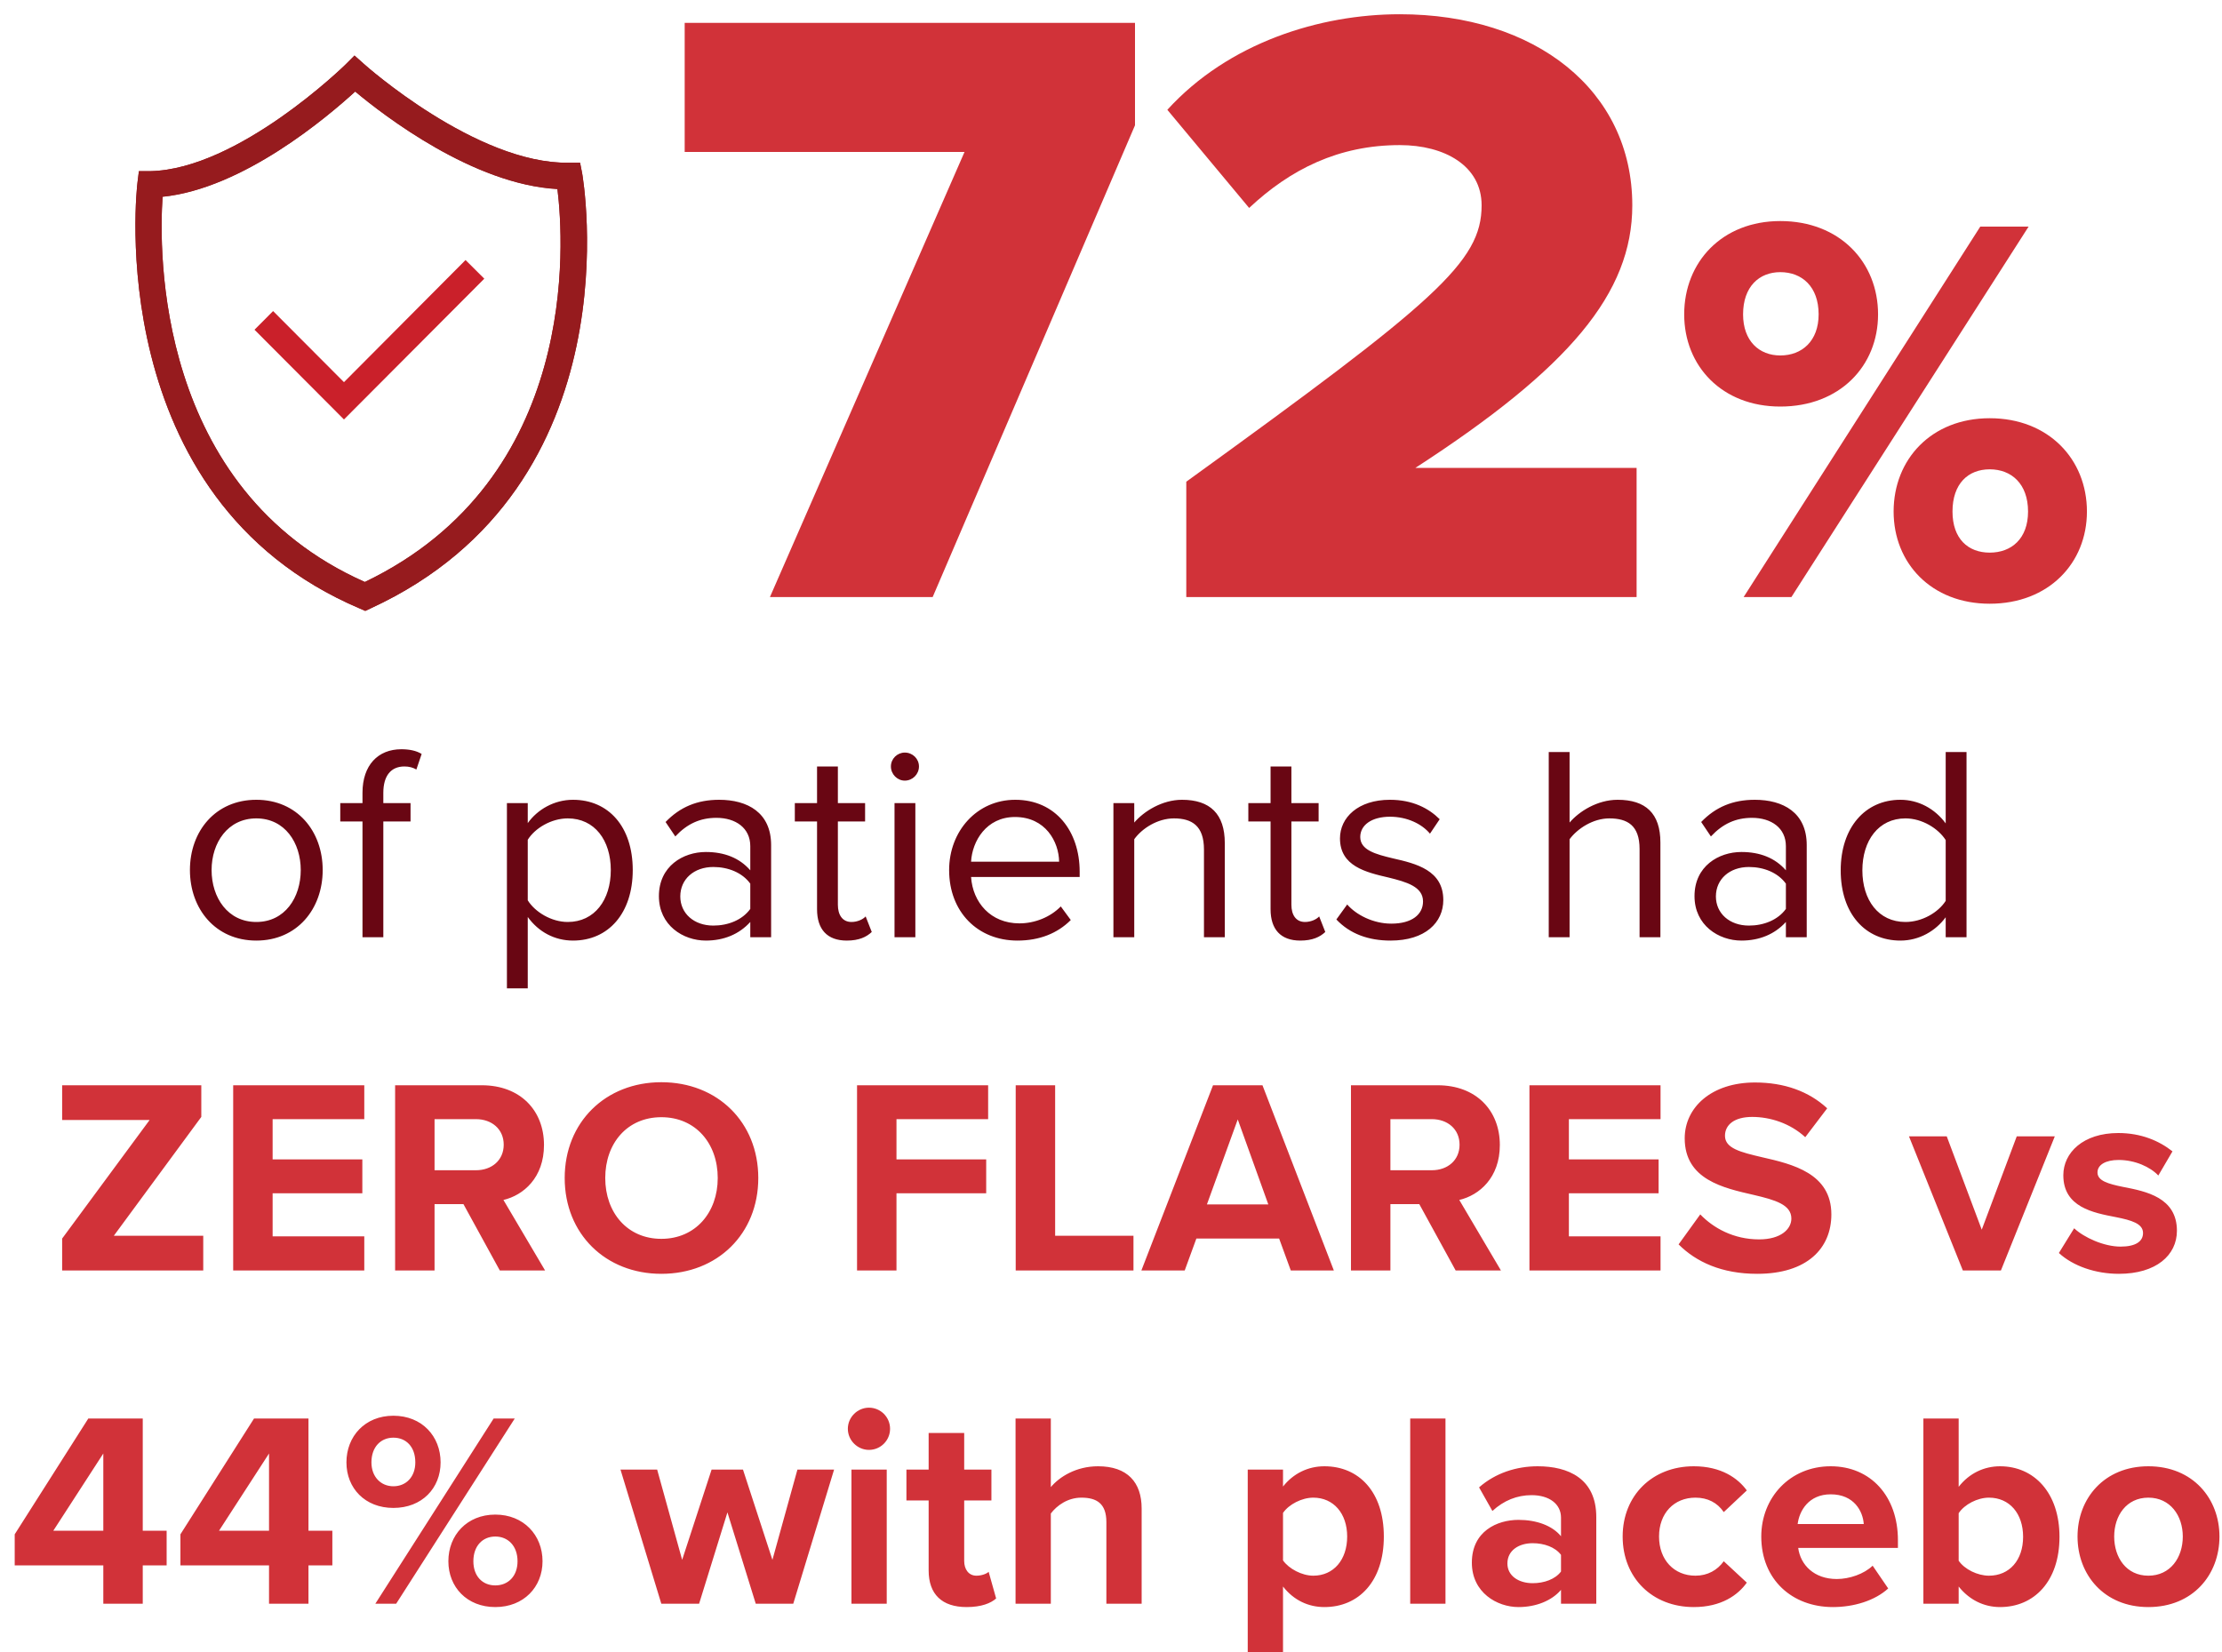
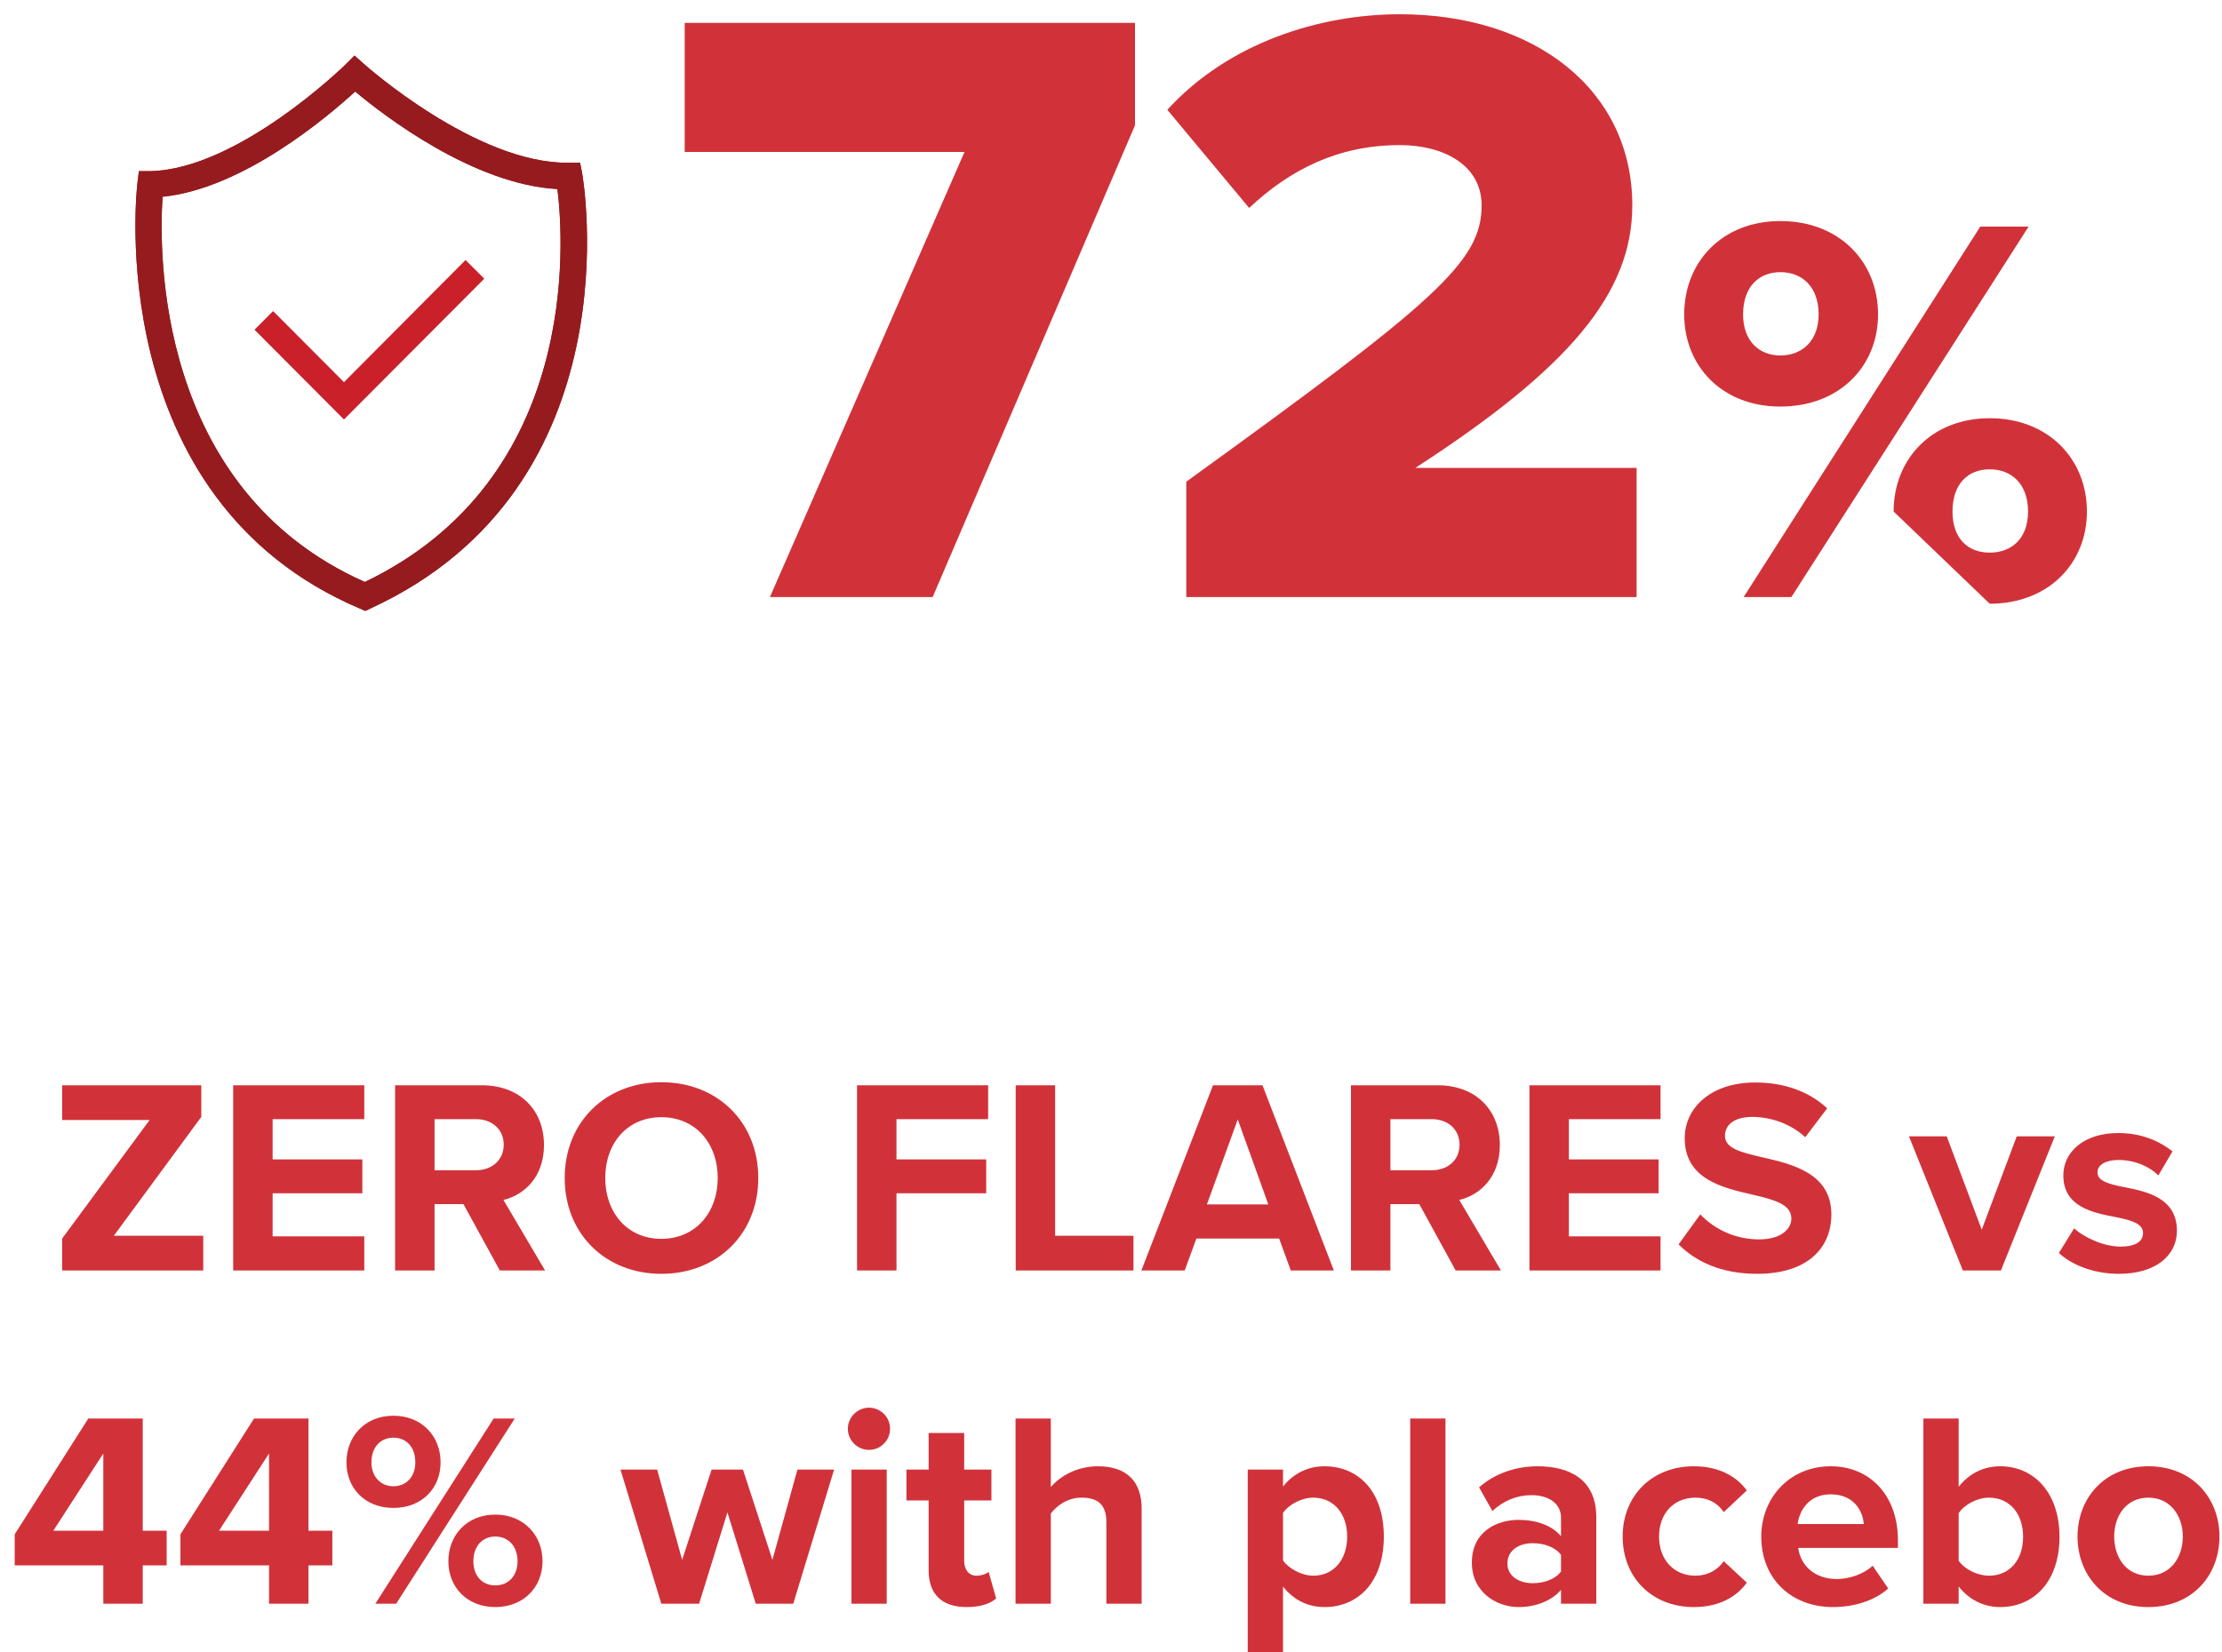
<svg xmlns="http://www.w3.org/2000/svg" width="160" height="119" viewBox="0 0 160 119" fill="none">
  <g clip-path="url(#clip0_315_8315)">
-     <path d="M18.456 67.74C15.516 67.74 13.676 65.46 13.676 62.66C13.676 59.86 15.516 57.6 18.456 57.6C21.396 57.6 23.236 59.86 23.236 62.66C23.236 65.46 21.396 67.74 18.456 67.74ZM18.456 66.4C20.516 66.4 21.656 64.64 21.656 62.66C21.656 60.7 20.516 58.94 18.456 58.94C16.396 58.94 15.236 60.7 15.236 62.66C15.236 64.64 16.396 66.4 18.456 66.4ZM29.562 59.16H27.602V67.5H26.102V59.16H24.502V57.84H26.102V57.1C26.102 55.1 27.222 53.96 28.902 53.96C29.462 53.96 29.982 54.06 30.362 54.3L29.982 55.42C29.742 55.28 29.462 55.2 29.122 55.2C28.142 55.2 27.602 55.88 27.602 57.1V57.84H29.562V59.16ZM38.002 66.04V71.18H36.502V57.84H38.002V59.28C38.702 58.3 39.902 57.6 41.262 57.6C43.802 57.6 45.562 59.52 45.562 62.66C45.562 65.78 43.802 67.74 41.262 67.74C39.942 67.74 38.782 67.12 38.002 66.04ZM43.982 62.66C43.982 60.52 42.822 58.94 40.882 58.94C39.702 58.94 38.522 59.64 38.002 60.48V64.84C38.522 65.68 39.702 66.4 40.882 66.4C42.822 66.4 43.982 64.8 43.982 62.66ZM55.526 67.5H54.026V66.4C53.226 67.28 52.126 67.74 50.826 67.74C49.186 67.74 47.446 66.64 47.446 64.54C47.446 62.38 49.186 61.36 50.826 61.36C52.146 61.36 53.246 61.78 54.026 62.68V60.94C54.026 59.64 52.986 58.9 51.586 58.9C50.426 58.9 49.486 59.32 48.626 60.24L47.926 59.2C48.966 58.12 50.206 57.6 51.786 57.6C53.826 57.6 55.526 58.52 55.526 60.86V67.5ZM54.026 65.46V63.64C53.446 62.84 52.426 62.44 51.366 62.44C49.966 62.44 48.986 63.32 48.986 64.56C48.986 65.78 49.966 66.66 51.366 66.66C52.426 66.66 53.446 66.26 54.026 65.46ZM60.973 67.74C59.553 67.74 58.833 66.92 58.833 65.48V59.16H57.233V57.84H58.833V55.2H60.333V57.84H62.293V59.16H60.333V65.16C60.333 65.88 60.653 66.4 61.313 66.4C61.733 66.4 62.133 66.22 62.333 66L62.773 67.12C62.393 67.48 61.853 67.74 60.973 67.74ZM65.152 56.22C64.612 56.22 64.152 55.76 64.152 55.2C64.152 54.64 64.612 54.2 65.152 54.2C65.712 54.2 66.172 54.64 66.172 55.2C66.172 55.76 65.712 56.22 65.152 56.22ZM65.912 67.5H64.412V57.84H65.912V67.5ZM68.344 62.66C68.344 59.86 70.344 57.6 73.104 57.6C76.024 57.6 77.744 59.88 77.744 62.78V63.16H69.924C70.044 64.98 71.324 66.5 73.404 66.5C74.504 66.5 75.624 66.06 76.384 65.28L77.104 66.26C76.144 67.22 74.844 67.74 73.264 67.74C70.404 67.74 68.344 65.68 68.344 62.66ZM73.084 58.84C71.024 58.84 70.004 60.58 69.924 62.06H76.264C76.244 60.62 75.284 58.84 73.084 58.84ZM88.194 67.5H86.694V61.18C86.694 59.48 85.834 58.94 84.534 58.94C83.354 58.94 82.234 59.66 81.674 60.44V67.5H80.174V57.84H81.674V59.24C82.354 58.44 83.674 57.6 85.114 57.6C87.134 57.6 88.194 58.62 88.194 60.72V67.5ZM93.629 67.74C92.21 67.74 91.49 66.92 91.49 65.48V59.16H89.889V57.84H91.49V55.2H92.99V57.84H94.95V59.16H92.99V65.16C92.99 65.88 93.309 66.4 93.969 66.4C94.389 66.4 94.79 66.22 94.99 66L95.43 67.12C95.049 67.48 94.51 67.74 93.629 67.74ZM96.228 66.22L97.008 65.14C97.648 65.88 98.868 66.52 100.188 66.52C101.668 66.52 102.468 65.86 102.468 64.92C102.468 63.86 101.288 63.52 99.988 63.2C98.348 62.82 96.488 62.38 96.488 60.38C96.488 58.88 97.788 57.6 100.088 57.6C101.728 57.6 102.888 58.22 103.668 59L102.968 60.04C102.388 59.34 101.328 58.82 100.088 58.82C98.768 58.82 97.948 59.42 97.948 60.28C97.948 61.22 99.048 61.52 100.308 61.82C101.988 62.2 103.928 62.68 103.928 64.82C103.928 66.44 102.628 67.74 100.128 67.74C98.548 67.74 97.208 67.26 96.228 66.22ZM119.561 67.5H118.061V61.14C118.061 59.44 117.181 58.94 115.881 58.94C114.721 58.94 113.601 59.66 113.021 60.44V67.5H111.521V54.16H113.021V59.24C113.701 58.44 115.021 57.6 116.481 57.6C118.501 57.6 119.561 58.58 119.561 60.68V67.5ZM130.097 67.5H128.597V66.4C127.797 67.28 126.697 67.74 125.397 67.74C123.757 67.74 122.017 66.64 122.017 64.54C122.017 62.38 123.757 61.36 125.397 61.36C126.717 61.36 127.817 61.78 128.597 62.68V60.94C128.597 59.64 127.557 58.9 126.157 58.9C124.997 58.9 124.057 59.32 123.197 60.24L122.497 59.2C123.537 58.12 124.777 57.6 126.357 57.6C128.397 57.6 130.097 58.52 130.097 60.86V67.5ZM128.597 65.46V63.64C128.017 62.84 126.997 62.44 125.937 62.44C124.537 62.44 123.557 63.32 123.557 64.56C123.557 65.78 124.537 66.66 125.937 66.66C126.997 66.66 128.017 66.26 128.597 65.46ZM141.604 67.5H140.104V66.06C139.384 67.04 138.204 67.74 136.844 67.74C134.324 67.74 132.544 65.82 132.544 62.68C132.544 59.6 134.304 57.6 136.844 57.6C138.144 57.6 139.324 58.24 140.104 59.3V54.16H141.604V67.5ZM140.104 64.88V60.5C139.564 59.66 138.404 58.94 137.204 58.94C135.264 58.94 134.104 60.54 134.104 62.68C134.104 64.82 135.264 66.4 137.204 66.4C138.404 66.4 139.564 65.72 140.104 64.88Z" fill="#690613" />
    <path d="M4.475 91.5V89.2L10.775 80.66H4.475V78.16H14.495V80.44L8.195 89H14.635V91.5H4.475ZM16.791 91.5V78.16H26.231V80.6H19.631V83.5H26.091V85.94H19.631V89.04H26.231V91.5H16.791ZM35.991 91.5L33.371 86.72H31.291V91.5H28.451V78.16H34.691C37.471 78.16 39.171 79.98 39.171 82.46C39.171 84.82 37.691 86.08 36.251 86.42L39.251 91.5H35.991ZM36.271 82.44C36.271 81.32 35.411 80.6 34.271 80.6H31.291V84.28H34.271C35.411 84.28 36.271 83.56 36.271 82.44ZM40.662 84.84C40.662 80.82 43.602 77.94 47.622 77.94C51.662 77.94 54.602 80.82 54.602 84.84C54.602 88.86 51.662 91.74 47.622 91.74C43.602 91.74 40.662 88.86 40.662 84.84ZM51.682 84.84C51.682 82.34 50.082 80.46 47.622 80.46C45.162 80.46 43.582 82.34 43.582 84.84C43.582 87.32 45.162 89.22 47.622 89.22C50.082 89.22 51.682 87.32 51.682 84.84ZM61.713 91.5V78.16H71.153V80.6H64.553V83.5H71.013V85.94H64.553V91.5H61.713ZM73.138 91.5V78.16H75.978V89H81.618V91.5H73.138ZM92.947 91.5L92.107 89.2H86.147L85.307 91.5H82.187L87.347 78.16H90.907L96.047 91.5H92.947ZM89.127 80.62L86.907 86.74H91.327L89.127 80.62ZM104.819 91.5L102.199 86.72H100.119V91.5H97.279V78.16H103.519C106.299 78.16 107.999 79.98 107.999 82.46C107.999 84.82 106.519 86.08 105.079 86.42L108.079 91.5H104.819ZM105.099 82.44C105.099 81.32 104.239 80.6 103.099 80.6H100.119V84.28H103.099C104.239 84.28 105.099 83.56 105.099 82.44ZM110.131 91.5V78.16H119.571V80.6H112.971V83.5H119.431V85.94H112.971V89.04H119.571V91.5H110.131ZM120.871 89.62L122.431 87.46C123.371 88.44 124.831 89.26 126.671 89.26C128.231 89.26 128.991 88.52 128.991 87.76C128.991 86.76 127.831 86.42 126.291 86.06C124.111 85.56 121.311 84.96 121.311 81.98C121.311 79.76 123.231 77.96 126.371 77.96C128.491 77.96 130.251 78.6 131.571 79.82L129.991 81.9C128.911 80.9 127.471 80.44 126.171 80.44C124.891 80.44 124.211 81 124.211 81.8C124.211 82.7 125.331 82.98 126.871 83.34C129.071 83.84 131.871 84.5 131.871 87.46C131.871 89.9 130.131 91.74 126.531 91.74C123.971 91.74 122.131 90.88 120.871 89.62ZM141.34 91.5L137.46 81.84H140.18L142.7 88.56L145.22 81.84H147.96L144.08 91.5H141.34ZM148.254 90.24L149.354 88.46C150.054 89.12 151.494 89.78 152.694 89.78C153.794 89.78 154.314 89.4 154.314 88.8C154.314 88.12 153.474 87.88 152.374 87.66C150.714 87.34 148.574 86.94 148.574 84.64C148.574 83.02 149.994 81.6 152.534 81.6C154.174 81.6 155.474 82.16 156.434 82.92L155.414 84.66C154.834 84.04 153.734 83.54 152.554 83.54C151.634 83.54 151.034 83.88 151.034 84.44C151.034 85.04 151.794 85.26 152.874 85.48C154.534 85.8 156.754 86.24 156.754 88.64C156.754 90.4 155.254 91.74 152.574 91.74C150.894 91.74 149.274 91.18 148.254 90.24ZM7.439 115.5V112.74H1.059V110.5L6.359 102.16H10.279V110.24H11.999V112.74H10.279V115.5H7.439ZM7.439 104.68L3.839 110.24H7.439V104.68ZM19.372 115.5V112.74H12.992V110.5L18.292 102.16H22.212V110.24H23.932V112.74H22.212V115.5H19.372ZM19.372 104.68L15.772 110.24H19.372V104.68ZM24.946 105.32C24.946 103.44 26.286 101.96 28.326 101.96C30.386 101.96 31.726 103.44 31.726 105.32C31.726 107.18 30.386 108.6 28.326 108.6C26.286 108.6 24.946 107.18 24.946 105.32ZM27.026 115.5L35.546 102.16H37.066L28.526 115.5H27.026ZM29.906 105.32C29.906 104.2 29.246 103.54 28.326 103.54C27.426 103.54 26.746 104.2 26.746 105.32C26.746 106.36 27.426 107.04 28.326 107.04C29.246 107.04 29.906 106.36 29.906 105.32ZM32.286 112.44C32.286 110.56 33.626 109.08 35.666 109.08C37.706 109.08 39.066 110.56 39.066 112.44C39.066 114.3 37.706 115.74 35.666 115.74C33.626 115.74 32.286 114.3 32.286 112.44ZM37.266 112.44C37.266 111.34 36.586 110.66 35.666 110.66C34.746 110.66 34.086 111.34 34.086 112.44C34.086 113.52 34.746 114.18 35.666 114.18C36.586 114.18 37.266 113.52 37.266 112.44ZM54.42 115.5L52.38 108.92L50.34 115.5H47.62L44.68 105.84H47.32L49.12 112.34L51.24 105.84H53.5L55.62 112.34L57.42 105.84H60.06L57.12 115.5H54.42ZM62.571 104.42C61.751 104.42 61.051 103.74 61.051 102.9C61.051 102.06 61.751 101.38 62.571 101.38C63.411 101.38 64.091 102.06 64.091 102.9C64.091 103.74 63.411 104.42 62.571 104.42ZM61.311 115.5V105.84H63.851V115.5H61.311ZM69.609 115.74C67.829 115.74 66.869 114.82 66.869 113.1V108.06H65.269V105.84H66.869V103.2H69.429V105.84H71.389V108.06H69.429V112.42C69.429 113.02 69.749 113.48 70.309 113.48C70.689 113.48 71.049 113.34 71.189 113.2L71.729 115.12C71.349 115.46 70.669 115.74 69.609 115.74ZM79.667 115.5V109.62C79.667 108.28 78.967 107.86 77.867 107.86C76.887 107.86 76.107 108.42 75.667 109V115.5H73.127V102.16H75.667V107.1C76.287 106.36 77.487 105.6 79.067 105.6C81.187 105.6 82.207 106.76 82.207 108.64V115.5H79.667ZM92.386 119.18H89.846V105.84H92.386V107.06C93.126 106.12 94.186 105.6 95.366 105.6C97.846 105.6 99.646 107.44 99.646 110.66C99.646 113.88 97.846 115.74 95.366 115.74C94.226 115.74 93.166 115.26 92.386 114.26V119.18ZM97.006 110.66C97.006 109 96.026 107.86 94.566 107.86C93.746 107.86 92.806 108.34 92.386 108.96V112.38C92.806 112.98 93.746 113.48 94.566 113.48C96.026 113.48 97.006 112.34 97.006 110.66ZM101.545 115.5V102.16H104.085V115.5H101.545ZM112.404 115.5V114.5C111.744 115.28 110.604 115.74 109.344 115.74C107.804 115.74 105.984 114.7 105.984 112.54C105.984 110.28 107.804 109.46 109.344 109.46C110.624 109.46 111.764 109.86 112.404 110.64V109.3C112.404 108.32 111.564 107.68 110.284 107.68C109.244 107.68 108.284 108.06 107.464 108.82L106.504 107.12C107.684 106.08 109.204 105.6 110.724 105.6C112.924 105.6 114.944 106.48 114.944 109.26V115.5H112.404ZM112.404 113.18V111.98C111.984 111.42 111.184 111.14 110.364 111.14C109.364 111.14 108.544 111.66 108.544 112.6C108.544 113.5 109.364 114.02 110.364 114.02C111.184 114.02 111.984 113.74 112.404 113.18ZM116.843 110.66C116.843 107.7 118.983 105.6 121.963 105.6C123.943 105.6 125.143 106.46 125.783 107.34L124.123 108.9C123.663 108.22 122.963 107.86 122.083 107.86C120.543 107.86 119.463 108.98 119.463 110.66C119.463 112.34 120.543 113.48 122.083 113.48C122.963 113.48 123.663 113.08 124.123 112.44L125.783 113.98C125.143 114.88 123.943 115.74 121.963 115.74C118.983 115.74 116.843 113.64 116.843 110.66ZM126.824 110.66C126.824 107.86 128.884 105.6 131.824 105.6C134.704 105.6 136.664 107.76 136.664 110.92V111.48H129.484C129.644 112.7 130.624 113.72 132.264 113.72C133.164 113.72 134.224 113.36 134.844 112.76L135.964 114.4C135.004 115.28 133.484 115.74 131.984 115.74C129.044 115.74 126.824 113.76 126.824 110.66ZM131.824 107.62C130.244 107.62 129.564 108.8 129.444 109.76H134.204C134.144 108.84 133.504 107.62 131.824 107.62ZM138.498 115.5V102.16H141.038V107.08C141.798 106.1 142.878 105.6 144.018 105.6C146.478 105.6 148.298 107.52 148.298 110.68C148.298 113.9 146.458 115.74 144.018 115.74C142.858 115.74 141.798 115.22 141.038 114.26V115.5H138.498ZM141.038 112.4C141.458 113.02 142.398 113.48 143.218 113.48C144.698 113.48 145.678 112.36 145.678 110.68C145.678 109 144.698 107.86 143.218 107.86C142.398 107.86 141.458 108.34 141.038 108.98V112.4ZM154.697 115.74C151.517 115.74 149.597 113.42 149.597 110.66C149.597 107.92 151.517 105.6 154.697 105.6C157.897 105.6 159.817 107.92 159.817 110.66C159.817 113.42 157.897 115.74 154.697 115.74ZM154.697 113.48C156.277 113.48 157.177 112.18 157.177 110.66C157.177 109.16 156.277 107.86 154.697 107.86C153.117 107.86 152.237 109.16 152.237 110.66C152.237 112.18 153.117 113.48 154.697 113.48Z" fill="#D13239" />
-     <path d="M55.44 43L69.452 10.946H49.302V1.646H81.728V9.024L67.158 43H55.44ZM85.421 43V34.692C103.339 21.734 106.687 18.882 106.687 14.79C106.687 11.938 104.021 10.45 100.797 10.45C96.395 10.45 92.923 12.186 89.947 14.976L84.057 7.908C88.459 3.072 95.031 1.026 100.797 1.026C110.531 1.026 117.537 6.482 117.537 14.79C117.537 21.114 113.011 26.508 101.913 33.7H117.847V43H85.421ZM121.274 22.64C121.274 18.88 123.994 15.92 128.194 15.92C132.474 15.92 135.234 18.88 135.234 22.64C135.234 26.36 132.474 29.28 128.194 29.28C123.994 29.28 121.274 26.36 121.274 22.64ZM125.554 43L142.594 16.32H146.074L128.994 43H125.554ZM130.954 22.64C130.954 20.64 129.754 19.6 128.194 19.6C126.674 19.6 125.514 20.64 125.514 22.64C125.514 24.56 126.674 25.6 128.194 25.6C129.754 25.6 130.954 24.56 130.954 22.64ZM136.354 36.84C136.354 33.08 139.074 30.12 143.274 30.12C147.514 30.12 150.274 33.08 150.274 36.84C150.274 40.56 147.514 43.48 143.274 43.48C139.074 43.48 136.354 40.56 136.354 36.84ZM146.034 36.84C146.034 34.84 144.834 33.8 143.274 33.8C141.714 33.8 140.594 34.84 140.594 36.84C140.594 38.8 141.714 39.8 143.274 39.8C144.834 39.8 146.034 38.8 146.034 36.84Z" fill="#D13239" />
+     <path d="M55.44 43L69.452 10.946H49.302V1.646H81.728V9.024L67.158 43H55.44ZM85.421 43V34.692C103.339 21.734 106.687 18.882 106.687 14.79C106.687 11.938 104.021 10.45 100.797 10.45C96.395 10.45 92.923 12.186 89.947 14.976L84.057 7.908C88.459 3.072 95.031 1.026 100.797 1.026C110.531 1.026 117.537 6.482 117.537 14.79C117.537 21.114 113.011 26.508 101.913 33.7H117.847V43H85.421ZM121.274 22.64C121.274 18.88 123.994 15.92 128.194 15.92C132.474 15.92 135.234 18.88 135.234 22.64C135.234 26.36 132.474 29.28 128.194 29.28C123.994 29.28 121.274 26.36 121.274 22.64ZM125.554 43L142.594 16.32H146.074L128.994 43H125.554ZM130.954 22.64C130.954 20.64 129.754 19.6 128.194 19.6C126.674 19.6 125.514 20.64 125.514 22.64C125.514 24.56 126.674 25.6 128.194 25.6C129.754 25.6 130.954 24.56 130.954 22.64ZM136.354 36.84C136.354 33.08 139.074 30.12 143.274 30.12C147.514 30.12 150.274 33.08 150.274 36.84C150.274 40.56 147.514 43.48 143.274 43.48ZM146.034 36.84C146.034 34.84 144.834 33.8 143.274 33.8C141.714 33.8 140.594 34.84 140.594 36.84C140.594 38.8 141.714 39.8 143.274 39.8C144.834 39.8 146.034 38.8 146.034 36.84Z" fill="#D13239" />
    <path d="M24.768 30.21L18.326 23.747L19.665 22.403L24.768 27.523L33.522 18.727L34.873 20.071L24.768 30.21Z" fill="#CA202A" />
    <path d="M26.309 44L25.93 43.835C7.198 35.889 9.863 13.366 9.901 13.138L10.002 12.327H10.823C17.164 12.188 24.818 4.71 24.894 4.634L25.526 4L26.195 4.596C26.271 4.672 34.33 11.82 40.961 11.719H41.769L41.921 12.492C41.959 12.72 45.862 34.976 26.7 43.81L26.322 43.987L26.309 44ZM11.707 14.165C11.442 18.03 11.189 35.217 26.271 41.909C41.757 34.482 40.607 17.409 40.14 13.607C34.077 13.278 27.635 8.309 25.576 6.586C23.606 8.385 17.505 13.582 11.695 14.165H11.707Z" fill="#961B1E" />
    <path d="M26.309 44L25.93 43.835C7.211 35.889 9.864 13.366 9.901 13.138L10.002 12.327H10.823C17.177 12.188 24.819 4.71 24.895 4.634L25.526 4L26.196 4.596C26.271 4.672 34.292 11.845 40.962 11.719H41.77L41.921 12.492C41.959 12.72 45.862 34.976 26.701 43.81L26.322 43.987L26.309 44ZM11.708 14.165C11.442 18.03 11.19 35.217 26.271 41.921C41.757 34.494 40.608 17.422 40.14 13.62C34.078 13.29 27.636 8.322 25.577 6.598C23.606 8.398 17.505 13.594 11.695 14.177L11.708 14.165Z" fill="#961B1E" />
  </g>
  <defs>
    <clipPath id="clip0_315_8315">
      <rect width="160" height="119" fill="white" />
    </clipPath>
  </defs>
</svg>